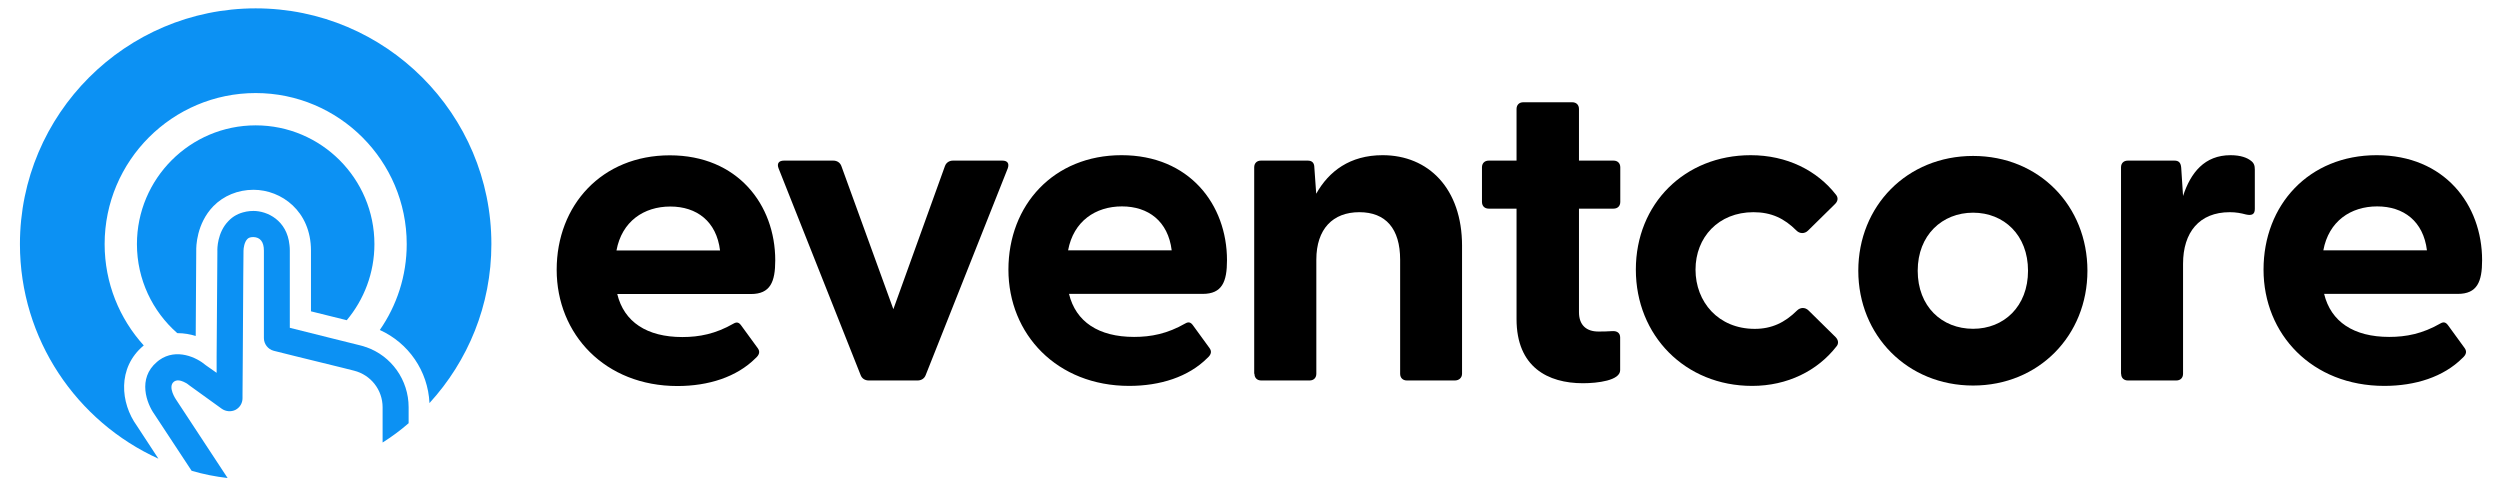
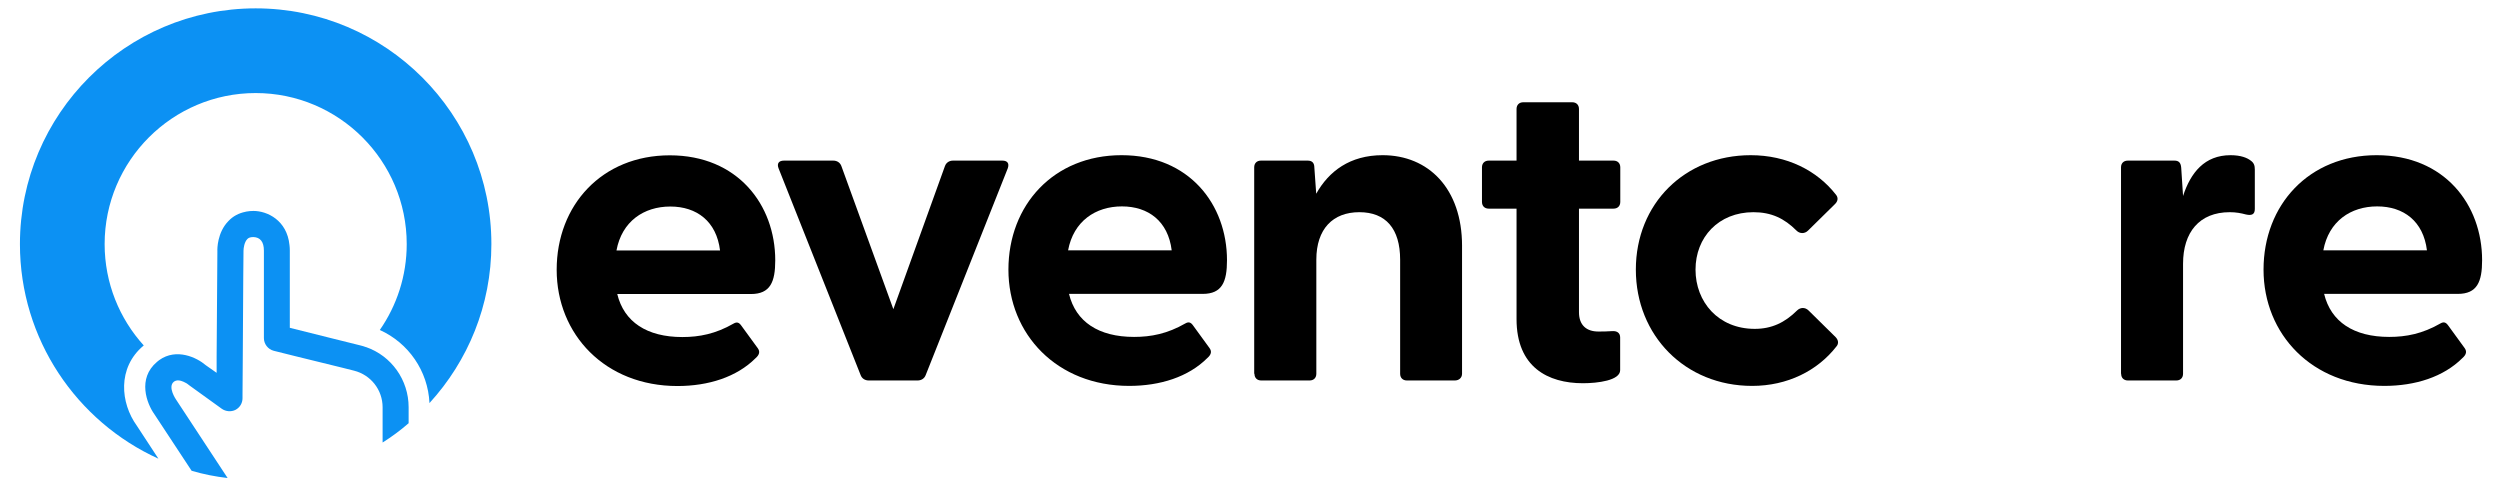
<svg xmlns="http://www.w3.org/2000/svg" id="Layer_1" viewBox="0 0 760.05 148.71">
  <defs>
    <style>
      .cls-1 {
        fill: none;
      }

      .cls-2 {
        fill: #0c91f3;
      }
    </style>
  </defs>
  <path class="cls-2" d="M77.73,2.54C38.2,2.54,6.06,34.68,6.06,74.21c0,28.95,17.28,53.97,42.1,65.24l-6.56-10.02c-4.98-6.89-6-17.6,2.01-24.33,0-.03.07-.07.1-.07-7.38-8.14-11.9-18.96-11.9-30.82,0-25.32,20.6-45.92,45.92-45.92s45.92,20.6,45.92,45.92c0,9.69-3.03,18.69-8.18,26.11,8.74,3.96,14.64,12.46,15.1,22.22,11.67-12.76,18.82-29.7,18.82-48.33C149.4,34.68,117.26,2.54,77.73,2.54Z" />
-   <path class="cls-2" d="M105.42,97.35c5.24-6.26,8.41-14.34,8.41-23.14,0-19.91-16.19-36.1-36.1-36.1s-36.1,16.19-36.1,36.1c0,10.78,4.75,20.47,12.26,27.07h.07c2.04,0,3.89.36,5.54.86l.16-25.91c-.03-1.15.03-8.21,5.21-13.55,3.1-3.16,7.45-4.98,12.2-4.98,8.47,0,17.47,6.49,17.47,18.49v18.46l10.88,2.7Z" />
  <path class="cls-2" d="M111.26,105.53c-.56-.2-1.15-.4-1.75-.53l-9.53-2.37-11.87-2.97v-23.47c0-.59-.03-1.15-.1-1.68-.76-7.58-6.79-10.38-10.95-10.38-.76,0-1.48.07-2.21.2-.07,0-.16.03-.26.07-1.98.4-3.76,1.32-5.14,2.8-3.43,3.49-3.4,8.6-3.36,9.07l-.23,32.04v5.04l-3.33-2.34c-2.64-2.28-8.87-5.31-14.14-1.52-.23.17-.43.33-.66.53-6.03,5.08-3.1,12.69-.79,15.92l11.31,17.18c3.56,1.06,7.22,1.78,10.95,2.21l-15.69-23.87s-2.6-3.76-.69-5.37c1.68-1.38,4.62.92,4.85,1.15l9.79,7.06c1.19.82,2.77.96,4.09.33,1.35-.69,2.18-2.04,2.18-3.56v-1.12l.07-9.86.16-26.28.07-7.58c0-.79.26-2.64,1.15-3.53.26-.3.76-.63,1.85-.63,2.11.07,3.2,1.48,3.2,4.12v26.6c0,1.78,1.22,3.4,3,3.86l6.49,1.62,14.37,3.53,3.53.89c5.11,1.28,8.7,5.83,8.7,11.14v10.71c2.77-1.75,5.41-3.69,7.91-5.87v-4.85c0-8.31-5.24-15.63-12.96-18.3Z" />
  <path class="cls-1" d="M235.69,79.16c0-16.93-11.44-31.94-32.06-31.94s-34.39,15.13-34.39,34.79,14.73,35.35,36.71,35.35c9.43,0,18.02-2.73,23.76-8.47,1.24-1.08,1.36-2.05.68-3.01l-5.06-6.94c-.68-.96-1.36-1.12-2.32-.56-5.46,3.13-10.4,4.09-15.57,4.09-10.79,0-17.74-4.61-19.78-13.08h40.64c5.9,0,7.39-3.69,7.39-10.23ZM187.42,76.15c1.64-8.87,8.34-13.36,16.37-13.36s14.04,4.49,15.12,13.36h-31.49Z" />
  <path class="cls-1" d="M306.39,51.15l-24.96,62.88c-.4,1.08-1.37,1.64-2.45,1.64h-14.88c-1.09,0-2.05-.56-2.45-1.64l-24.96-62.88c-.56-1.48.12-2.32,1.65-2.32h15c1.09,0,2.05.56,2.45,1.64l15.81,43.53,15.69-43.53c.4-1.08,1.36-1.64,2.44-1.64h15.01c1.49,0,2.17.8,1.65,2.32Z" />
  <path class="cls-1" d="M373.03,79.12c0-16.93-11.44-31.94-32.06-31.94s-34.39,15.13-34.39,34.79,14.77,35.35,36.72,35.35c9.43,0,18.01-2.73,23.75-8.47,1.25-1.08,1.37-2.05.68-3.01l-5.05-6.94c-.68-.96-1.37-1.12-2.33-.56-5.46,3.13-10.39,4.09-15.57,4.09-10.79,0-17.73-4.61-19.78-13.08h40.65c5.9,0,7.38-3.69,7.38-10.23ZM324.72,76.11c1.65-8.87,8.35-13.36,16.37-13.36s14.04,4.49,15.13,13.36h-31.5Z" />
  <path class="cls-1" d="M444.49,74.75v38.88c0,1.24-.96,2.04-2.17,2.04h-14.6c-1.24,0-2.05-.8-2.05-2.04v-34.67c0-9.43-4.37-14.45-12.4-14.45s-13.08,5.06-13.08,14.45v34.67c0,1.24-.8,2.04-2.04,2.04h-14.73c-1.24,0-2.04-.8-2.04-2.04h-.08v-62.76c0-1.24.8-2.04,2.04-2.04h14.21c1.24,0,2.04.56,2.04,2.16l.56,7.91c3.82-6.82,10.24-11.72,20.19-11.72,13.92,0,24.15,10.11,24.15,27.57Z" />
  <path class="cls-1" d="M492.6,50.87v10.51c0,1.25-.8,2.05-2.05,2.05h-10.51v31.5c0,3.97,2.33,5.86,5.86,5.86,1.24,0,2.61,0,4.21-.12,1.49-.12,2.45.56,2.45,1.92v9.95c0,3.13-6.82,3.97-11.32,3.97-10.63,0-20.18-4.89-20.18-19.5v-33.58h-8.46c-1.25,0-2.05-.8-2.05-2.05v-10.51c0-1.24.8-2.04,2.05-2.04h8.46v-15.69c0-1.25.8-2.05,2.05-2.05h14.88c1.25,0,2.05.8,2.05,2.05v15.69h10.51c1.25,0,2.05.8,2.05,2.04Z" />
  <path class="cls-1" d="M558.04,102.47c.8.8,1.08,1.93.28,2.85-5.74,7.38-14.88,12-25.64,12-20.34,0-35.35-15.29-35.35-35.35s14.89-34.79,34.91-34.79c11.04,0,20.18,4.66,25.92,12,.8.96.56,2.04-.28,2.85l-8.19,8.06c-1.08,1.08-2.6.96-3.53,0-3.69-3.69-7.62-5.58-13.08-5.58-10.63,0-17.61,7.63-17.61,17.46s6.94,18.01,18.01,18.01c5.18,0,9.15-1.92,12.84-5.57.97-.97,2.45-1.09,3.54,0l8.18,8.06Z" />
  <path class="cls-1" d="M599.86,47.41c-20.1,0-34.9,15.21-34.9,34.9s14.94,34.9,34.9,34.9,34.76-15.21,34.76-34.9-14.66-34.9-34.76-34.9ZM599.86,99.96c-9.51,0-16.84-6.79-16.84-17.65s7.47-17.65,16.84-17.65,16.7,6.79,16.7,17.65-7.33,17.65-16.7,17.65Z" />
  <path class="cls-1" d="M685.51,51.55v12c0,1.65-.96,2.05-2.72,1.65-1.49-.4-3.01-.69-4.9-.69-9.27,0-14.2,6.14-14.2,15.69v33.43c0,1.24-.8,2.04-2.05,2.04h-14.72c-1.25,0-2.05-.8-2.05-2.04h-.04v-62.76c0-1.24.8-2.04,2.05-2.04h14.2c1.24,0,1.93.56,2.05,2.16l.56,8.59c2.32-7.1,6.54-12.4,14.44-12.4,3.13,0,5.06.8,6.14,1.65.96.68,1.24,1.48,1.24,2.72Z" />
  <path class="cls-1" d="M754.61,79.12c0-16.93-11.44-31.94-32.06-31.94s-34.39,15.13-34.39,34.79,14.77,35.35,36.72,35.35c9.42,0,18.01-2.73,23.75-8.47,1.24-1.08,1.36-2.05.68-3.01l-5.05-6.94c-.69-.96-1.37-1.12-2.33-.56-5.46,3.13-10.39,4.09-15.57,4.09-10.79,0-17.73-4.61-19.78-13.08h40.64c5.9,0,7.39-3.69,7.39-10.23ZM706.34,76.11c1.64-8.87,8.34-13.36,16.37-13.36s14.04,4.49,15.13,13.36h-31.5Z" />
  <g>
    <path d="M235.69,79.16c0-16.93-11.44-31.94-32.06-31.94s-34.39,15.13-34.39,34.79,14.73,35.35,36.71,35.35c9.43,0,18.02-2.73,23.76-8.47,1.24-1.08,1.36-2.05.68-3.01l-5.06-6.94c-.68-.96-1.36-1.12-2.32-.56-5.46,3.13-10.4,4.09-15.57,4.09-10.79,0-17.74-4.61-19.78-13.08h40.64c5.9,0,7.39-3.69,7.39-10.23ZM187.42,76.15c1.64-8.87,8.34-13.36,16.37-13.36s14.04,4.49,15.12,13.36h-31.49Z" />
    <path d="M306.39,51.15l-24.96,62.88c-.4,1.08-1.37,1.64-2.45,1.64h-14.88c-1.09,0-2.05-.56-2.45-1.64l-24.96-62.88c-.56-1.48.12-2.32,1.65-2.32h15c1.09,0,2.05.56,2.45,1.64l15.81,43.53,15.69-43.53c.4-1.08,1.36-1.64,2.44-1.64h15.01c1.49,0,2.17.8,1.65,2.32Z" />
    <path d="M373.03,79.12c0-16.93-11.44-31.94-32.06-31.94s-34.39,15.13-34.39,34.79,14.77,35.35,36.72,35.35c9.43,0,18.01-2.73,23.75-8.47,1.25-1.08,1.37-2.05.68-3.01l-5.05-6.94c-.68-.96-1.37-1.12-2.33-.56-5.46,3.13-10.39,4.09-15.57,4.09-10.79,0-17.73-4.61-19.78-13.08h40.65c5.9,0,7.38-3.69,7.38-10.23ZM324.72,76.11c1.65-8.87,8.35-13.36,16.37-13.36s14.04,4.49,15.13,13.36h-31.5Z" />
    <path d="M444.49,74.75v38.88c0,1.24-.96,2.04-2.17,2.04h-14.6c-1.24,0-2.05-.8-2.05-2.04v-34.67c0-9.43-4.37-14.45-12.4-14.45s-13.08,5.06-13.08,14.45v34.67c0,1.24-.8,2.04-2.04,2.04h-14.73c-1.24,0-2.04-.8-2.04-2.04h-.08v-62.76c0-1.24.8-2.04,2.04-2.04h14.21c1.24,0,2.04.56,2.04,2.16l.56,7.91c3.82-6.82,10.24-11.72,20.19-11.72,13.92,0,24.15,10.11,24.15,27.57Z" />
    <path d="M480.04,63.43v31.5c0,3.97,2.33,5.86,5.86,5.86,1.24,0,2.61,0,4.21-.12,1.49-.12,2.45.56,2.45,1.92v9.95c0,3.13-6.82,3.97-11.32,3.97-10.63,0-20.18-4.89-20.18-19.5v-33.58h-8.46c-1.25,0-2.05-.8-2.05-2.05v-10.51c0-1.24.8-2.04,2.05-2.04h8.46v-15.69c0-1.25.8-2.05,2.05-2.05h14.88c1.25,0,2.05.8,2.05,2.05v15.69h10.51c1.25,0,2.05.8,2.05,2.04v10.51c0,1.25-.8,2.05-2.05,2.05h-10.51Z" />
    <path d="M558.32,105.32c-5.74,7.38-14.88,12-25.64,12-20.34,0-35.35-15.29-35.35-35.35s14.89-34.79,34.91-34.79c11.04,0,20.18,4.66,25.92,12,.8.96.56,2.04-.28,2.85l-8.19,8.06c-1.08,1.08-2.6.96-3.53,0-3.69-3.69-7.62-5.58-13.08-5.58-10.63,0-17.61,7.63-17.61,17.46s6.94,18.01,18.01,18.01c5.18,0,9.15-1.92,12.84-5.57.97-.97,2.45-1.09,3.54,0l8.18,8.06c.8.8,1.08,1.93.28,2.85Z" />
    <path d="M685.51,51.55v12c0,1.65-.96,2.05-2.72,1.65-1.49-.4-3.01-.69-4.9-.69-9.27,0-14.2,6.14-14.2,15.69v33.43c0,1.24-.8,2.04-2.05,2.04h-14.72c-1.25,0-2.05-.8-2.05-2.04h-.04v-62.76c0-1.24.8-2.04,2.05-2.04h14.2c1.24,0,1.93.56,2.05,2.16l.56,8.59c2.32-7.1,6.54-12.4,14.44-12.4,3.13,0,5.06.8,6.14,1.65.96.68,1.24,1.48,1.24,2.72Z" />
    <path d="M754.61,79.12c0-16.93-11.44-31.94-32.06-31.94s-34.39,15.13-34.39,34.79,14.77,35.35,36.72,35.35c9.42,0,18.01-2.73,23.75-8.47,1.24-1.08,1.36-2.05.68-3.01l-5.05-6.94c-.69-.96-1.37-1.12-2.33-.56-5.46,3.13-10.39,4.09-15.57,4.09-10.79,0-17.73-4.61-19.78-13.08h40.64c5.9,0,7.39-3.69,7.39-10.23ZM706.34,76.11c1.64-8.87,8.34-13.36,16.37-13.36s14.04,4.49,15.13,13.36h-31.5Z" />
-     <path d="M599.86,47.41c-20.1,0-34.9,15.21-34.9,34.9s14.94,34.9,34.9,34.9,34.76-15.21,34.76-34.9-14.66-34.9-34.76-34.9ZM599.86,99.96c-9.51,0-16.84-6.79-16.84-17.65s7.47-17.65,16.84-17.65,16.7,6.79,16.7,17.65-7.33,17.65-16.7,17.65Z" />
  </g>
</svg>